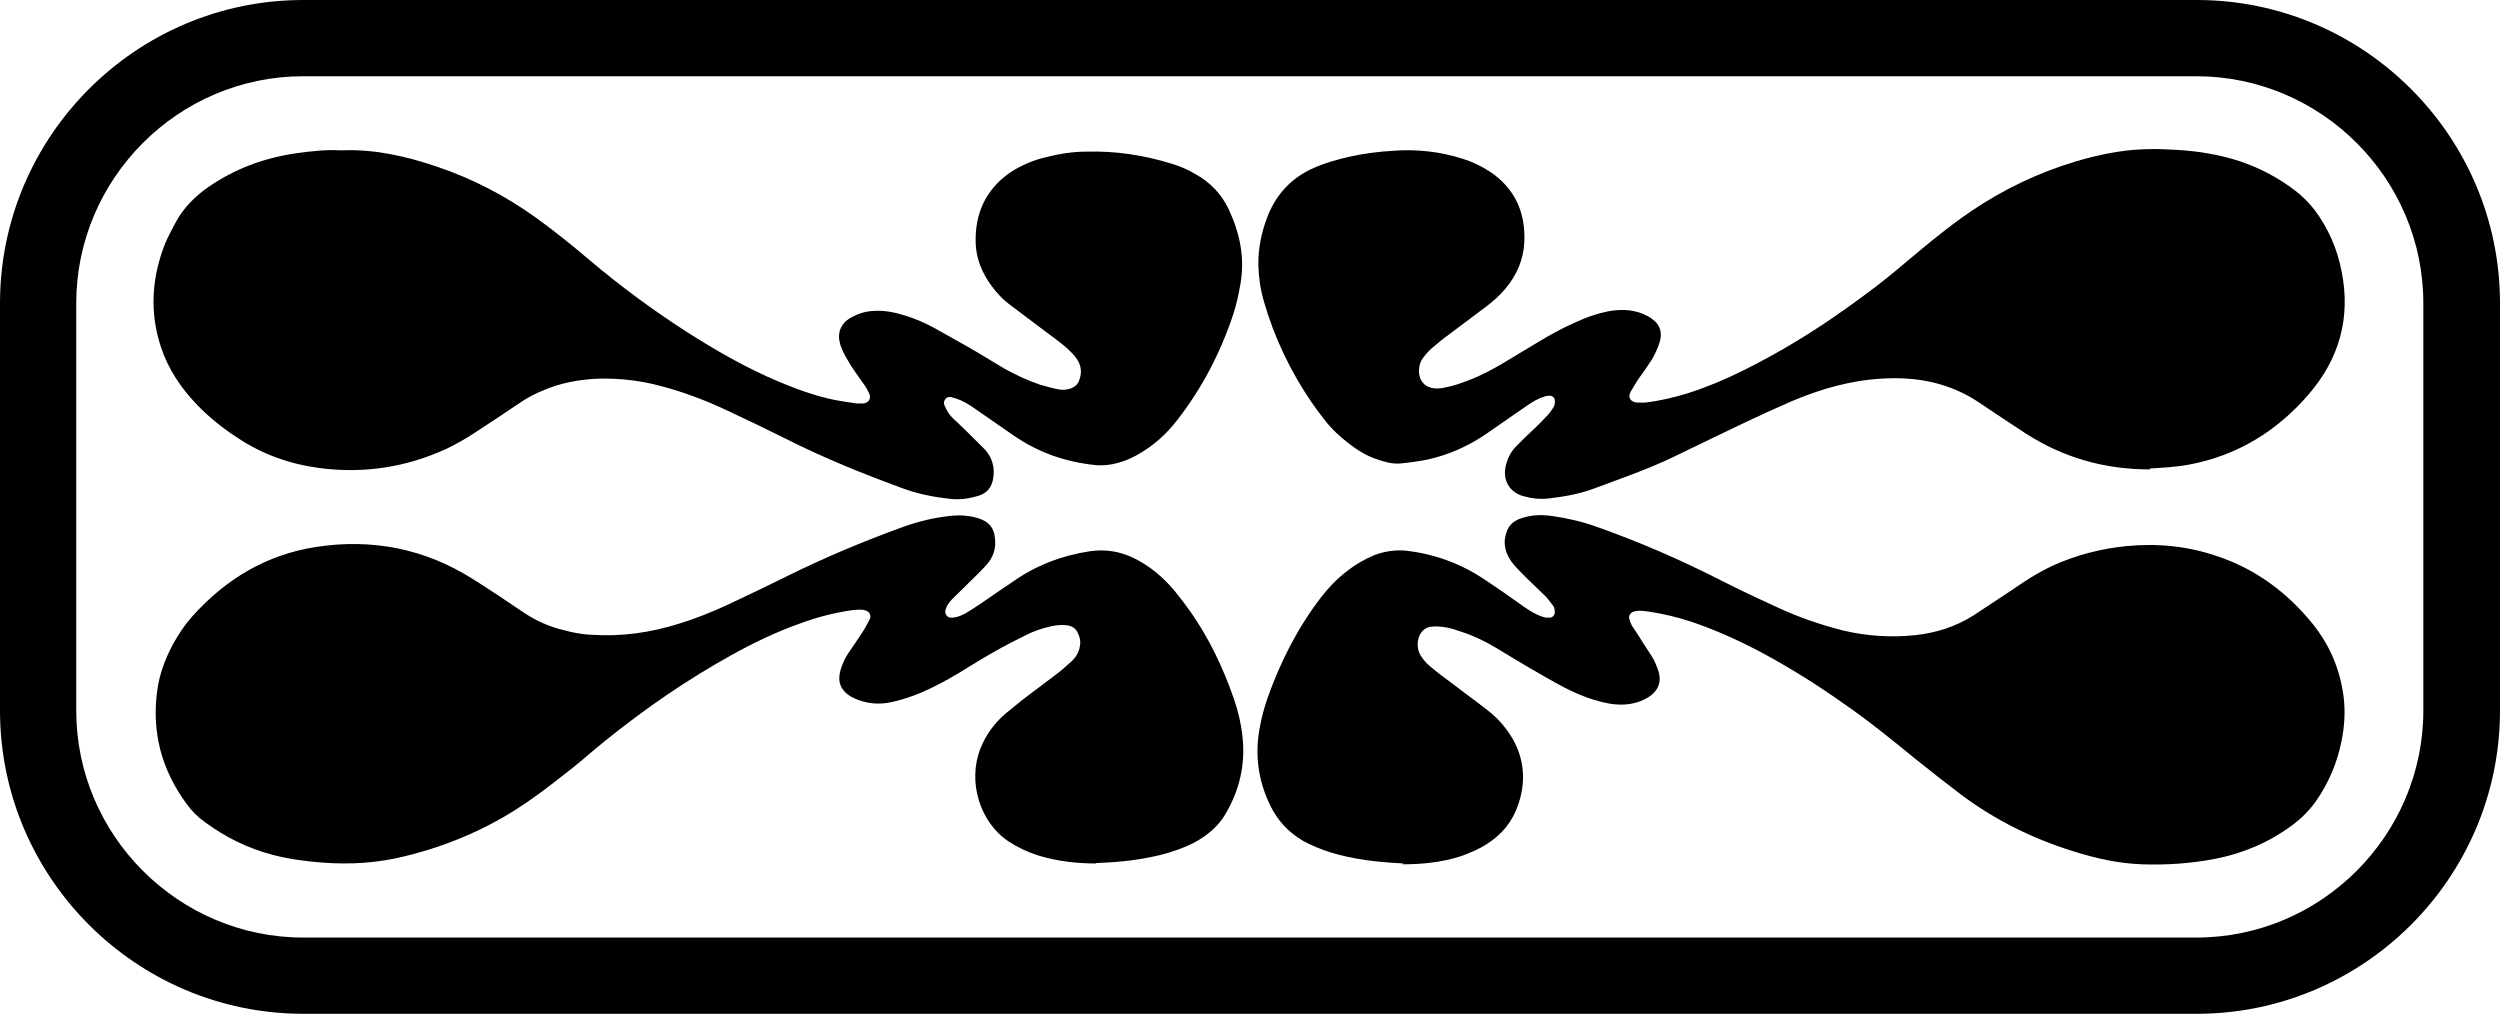
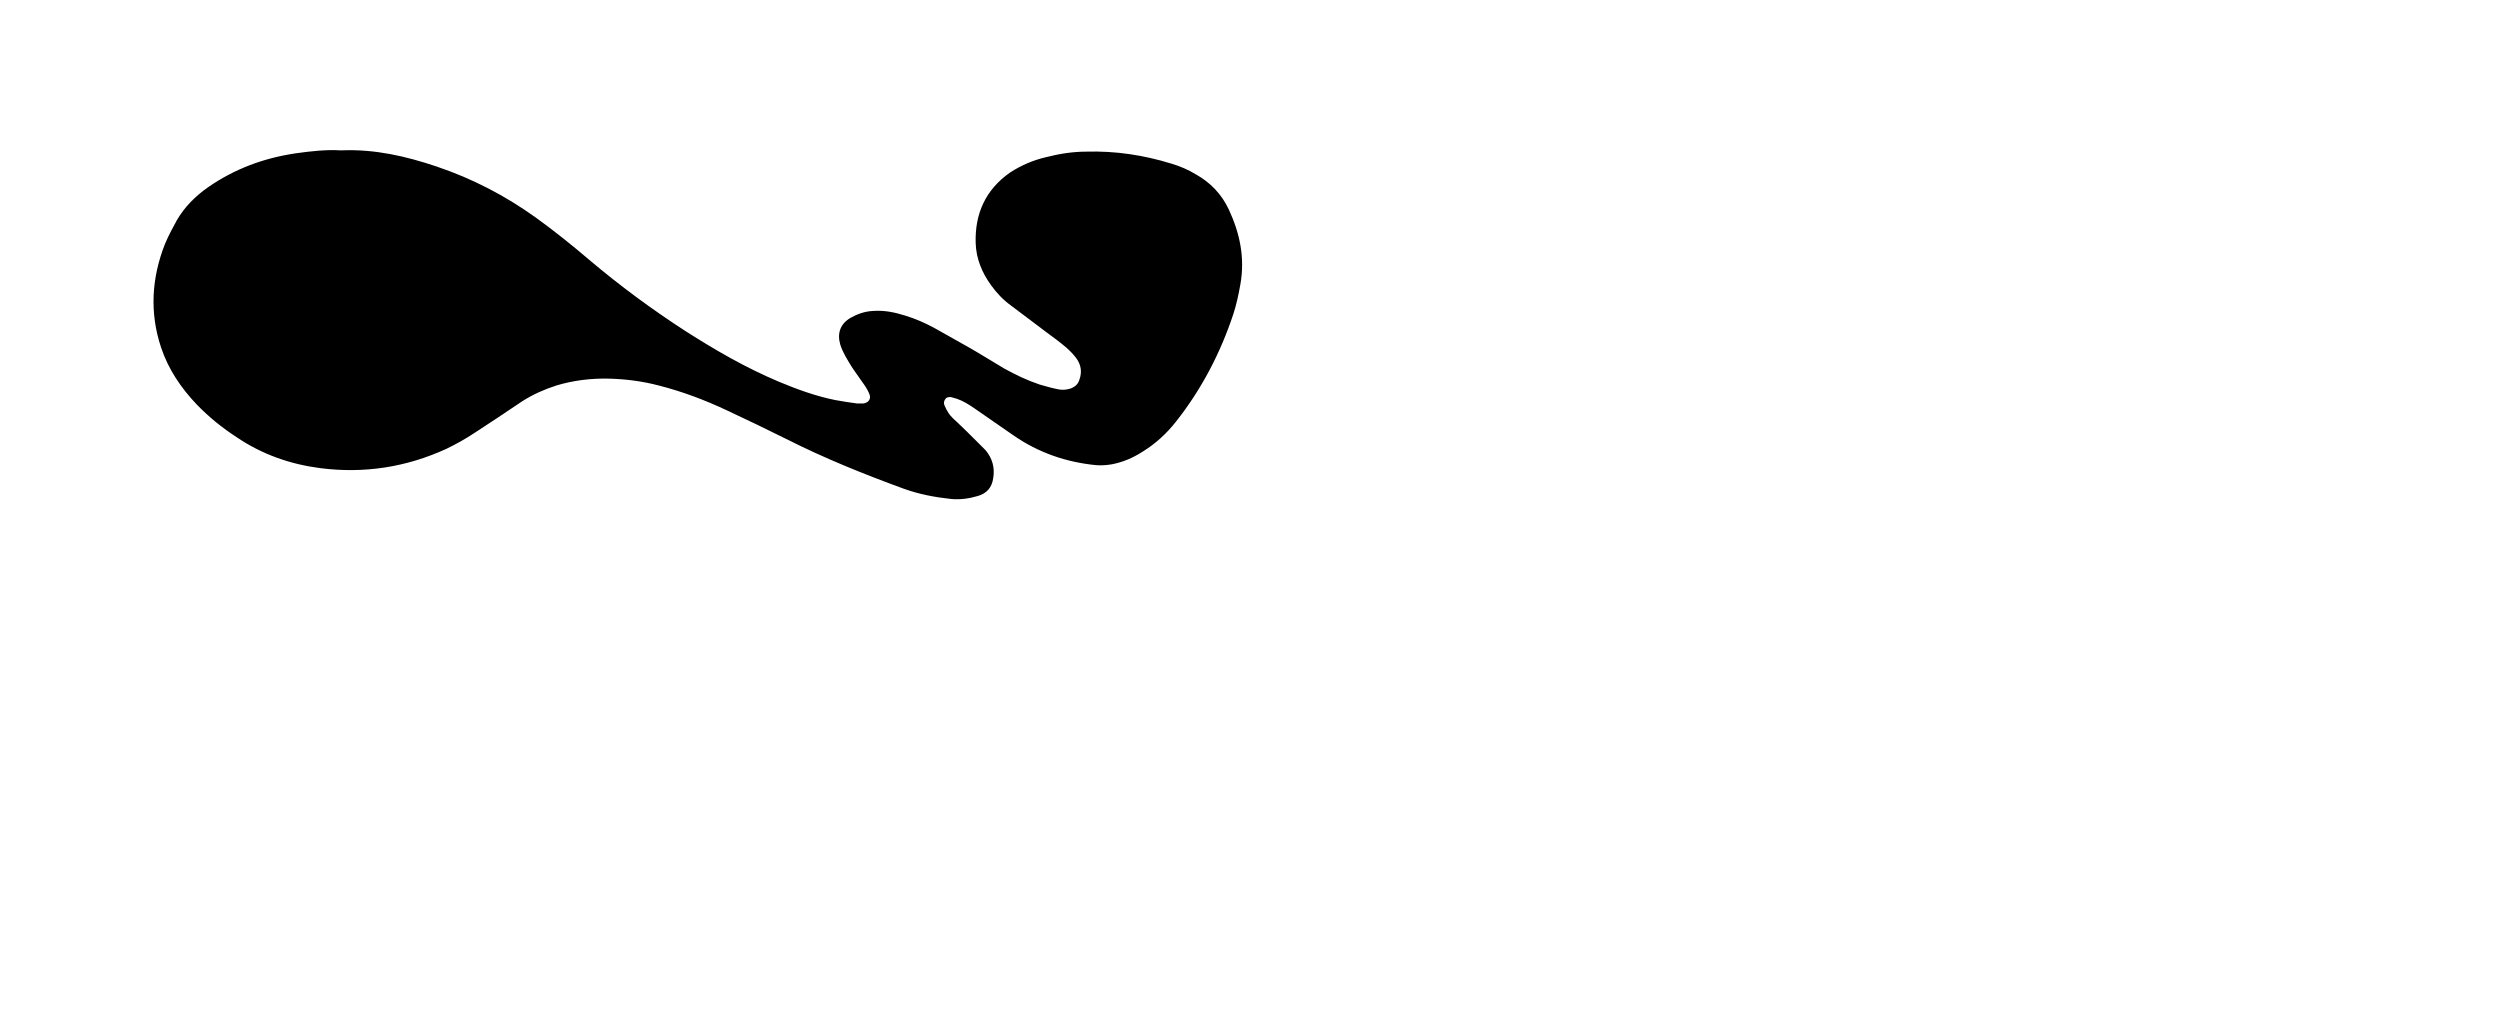
<svg xmlns="http://www.w3.org/2000/svg" viewBox="0 0 583.7 236.7" data-name="Layer 1" id="Layer_1">
-   <path d="M512.9,0H70.8C31.8,0,0,31.8,0,70.8v95.1c0,39,31.8,70.8,70.8,70.8h442.1c39,0,70.8-31.8,70.8-70.8v-95.1c0-39-31.8-70.8-70.8-70.8ZM565.8,165.9c0,29.1-23.8,53-53,53H70.8c-29.1,0-53-23.8-53-53v-95.1c0-29.1,23.8-53,53-53h442c29.1,0,53,23.8,53,53v95.1Z" />
  <g>
-     <path d="M255.8,201.6c-3.9,0-8.7-.4-13.5-1.9-2.5-.8-4.8-1.9-6.9-3.3-6.7-4.5-9.5-14-6.5-21.6,1.3-3.3,3.3-6,6-8.3,1.2-1,2.5-2,3.7-3,2.7-2.1,5.5-4.1,8.2-6.2,1.3-1,2.4-2,3.6-3.1.9-.9,1.5-2,1.7-3.2.3-1.3,0-2.4-.6-3.5-.5-.9-1.4-1.4-2.4-1.5-1.2-.2-2.4,0-3.6.2-2.2.5-4.3,1.2-6.2,2.2-2.4,1.2-4.8,2.4-7.2,3.8-2.9,1.6-5.7,3.4-8.5,5.1-2.7,1.6-5.5,3.1-8.5,4.4-2.4,1-4.8,1.8-7.3,2.3-2.5.5-4.9.3-7.2-.5-.7-.2-1.4-.6-2-.9-2.3-1.4-3.1-3.4-2.4-6,.4-1.4,1-2.8,1.8-4,1.1-1.6,2.2-3.2,3.3-4.9.7-1,1.2-2.1,1.8-3.2.4-.8-.2-1.8-1.1-2-1.1-.3-2.2-.1-3.3,0-4,.6-7.9,1.6-11.7,3-5.7,2-11.1,4.6-16.3,7.5-10.3,5.7-20,12.4-29.2,19.8-2.8,2.2-5.4,4.6-8.2,6.8-3.1,2.4-6.2,4.9-9.4,7.1-8.9,6.3-18.7,10.6-29.3,13.2-6.4,1.6-12.8,2-19.3,1.5-3.9-.3-7.8-.8-11.6-1.8-5.8-1.5-11-4.1-15.8-7.6-1.7-1.2-3.2-2.7-4.4-4.4-5.8-7.9-8.1-16.7-6.8-26.3.5-3.9,1.9-7.6,3.8-11.1,1.3-2.3,2.7-4.4,4.4-6.3,7.8-8.7,17.3-14.4,28.9-16.2,13.1-2,25.4.4,36.6,7.5,4,2.5,8,5.2,12,7.9,2.7,1.8,5.6,3.1,8.7,3.9,2.2.6,4.5,1.1,6.9,1.2,7.1.5,13.9-.5,20.6-2.6,3.9-1.2,7.6-2.7,11.3-4.4,4.3-2,8.6-4.1,12.9-6.2,9.2-4.6,18.7-8.6,28.4-12.1,3.4-1.2,6.8-2,10.3-2.4,2.3-.3,4.6-.2,6.9.5,2.5.8,3.7,2.2,3.9,4.7.3,2.3-.4,4.4-1.9,6.1-.7.8-1.5,1.6-2.3,2.4-1.9,1.9-3.9,3.8-5.8,5.7-.8.8-1.4,1.7-1.6,2.8-.1.7.6,1.6,1.3,1.5.2,0,.5,0,.7,0,1.2-.2,2.3-.7,3.4-1.4.8-.5,1.7-1.1,2.5-1.6,2.6-1.8,5.2-3.6,7.9-5.4,5.4-3.8,11.4-6.1,18-7.1,3.5-.5,6.8,0,10,1.5,3.8,1.8,7,4.5,9.7,7.7,1.3,1.6,2.6,3.3,3.8,5,4.4,6.3,7.6,13.1,10.1,20.3,1,2.9,1.7,5.9,2,8.9.7,6.4-.7,12.4-4,18-1.7,2.9-4.3,5-7.2,6.6-2.5,1.3-5.2,2.2-7.9,2.9-4.5,1.1-9.1,1.7-14.9,1.9Z" />
-     <path d="M327.7,201.6c-6-.3-11.6-.9-17.1-2.6-2.2-.7-4.4-1.6-6.4-2.7-3.4-2-5.9-4.7-7.6-8.2-2.9-5.9-3.7-12.1-2.4-18.6.4-2.2,1-4.3,1.7-6.4,3-8.5,7-16.4,12.5-23.6,1.7-2.2,3.7-4.3,5.9-6,2-1.6,4.2-2.9,6.6-3.9,2.4-.9,5-1.3,7.6-1,6.6.8,12.6,3,18.1,6.7,3.2,2.1,6.3,4.3,9.4,6.5,1.5,1,3.1,2,4.9,2.4.4,0,.7,0,1.1,0,.4,0,.9-.5,1-1,0-.6,0-1.3-.4-1.8-.7-.9-1.3-1.8-2.1-2.5-1.9-1.9-3.9-3.7-5.8-5.7-.8-.8-1.5-1.6-2.1-2.5-1.2-1.9-1.7-4-.9-6.3.5-1.7,1.6-2.7,3.2-3.3,2.5-.9,5-1,7.6-.6,3.5.5,7,1.3,10.3,2.5,9.9,3.5,19.6,7.7,29,12.5,4.5,2.3,9,4.4,13.6,6.5,4.8,2.2,9.8,3.9,14.9,5.2,5.5,1.3,11.1,1.7,16.8,1.1,4.9-.5,9.6-2,13.8-4.7,3.9-2.6,7.8-5.1,11.6-7.7,2.1-1.4,4.4-2.7,6.7-3.8,5.5-2.5,11.3-4,17.3-4.6,7.2-.7,14.2,0,21,2.3,9.1,3,16.5,8.5,22.5,15.9,4,5,6.4,10.7,7.2,17.1.4,3.4.2,6.8-.5,10.2-1,5.1-3,9.8-6,14.1-1.5,2.1-3.3,3.9-5.4,5.5-5.4,4-11.4,6.6-18,7.9-5.7,1.1-11.4,1.5-17.2,1.3-5.5-.2-10.9-1.4-16.2-3.1-9.3-2.9-18-7.2-25.8-13-3.7-2.8-7.4-5.7-11-8.6-5.4-4.4-10.8-8.8-16.6-12.8-6.2-4.4-12.6-8.4-19.3-12-5.3-2.8-10.8-5.3-16.5-7.2-3.4-1.1-6.8-1.9-10.4-2.4-1-.1-1.9-.2-2.9.1-.7.2-1.2,1-1,1.7.2.6.4,1.2.7,1.7.7,1.1,1.5,2.2,2.2,3.4.8,1.2,1.6,2.5,2.4,3.7.7,1.1,1.2,2.4,1.6,3.7.6,2.2-.1,4.1-2,5.5-1.9,1.3-4,1.9-6.2,2-2.4.1-4.6-.4-6.9-1.1-2.4-.7-4.6-1.7-6.8-2.8-2.7-1.4-5.4-3-8-4.5-2.8-1.6-5.5-3.3-8.2-4.9-2.5-1.5-5.2-2.8-8-3.7-1.2-.4-2.3-.8-3.5-1-1.1-.2-2.2-.3-3.3-.2-1.5,0-2.8,1.2-3.2,2.7-.4,1.6-.2,3.2.8,4.5.6.9,1.4,1.7,2.3,2.4,1.4,1.2,2.9,2.3,4.4,3.4,2.7,2.1,5.5,4.1,8.2,6.2,1.9,1.4,3.5,3,4.9,4.9,3.9,5.3,4.8,11.2,2.7,17.4-1.3,3.9-3.7,6.9-7.1,9.1-1.9,1.3-4.1,2.2-6.3,3-4.6,1.5-9.3,1.9-13.7,1.9Z" />
    <path d="M79.9,35.1c7.7-.3,15,1.4,22.1,3.8,8.3,2.8,16,6.8,23.1,11.9,4.3,3.1,8.4,6.4,12.4,9.8,7.2,6.1,14.8,11.7,22.7,16.8,6.9,4.4,14,8.5,21.6,11.7,4.3,1.8,8.7,3.4,13.2,4.3,1.7.3,3.4.6,5.1.8.5,0,1,0,1.5,0,1.3-.2,1.9-1.2,1.3-2.4-.4-.9-.9-1.7-1.5-2.5-.7-1-1.4-2-2.1-3-.7-1-1.3-2.1-1.9-3.1-.5-.9-.9-1.8-1.2-2.7-.8-2.7,0-4.9,2.4-6.3,1.6-.9,3.3-1.5,5.2-1.6,2.6-.2,5.1.3,7.6,1.1,2.3.7,4.6,1.7,6.8,2.9,2.7,1.5,5.3,3,8,4.5,2.8,1.6,5.5,3.3,8.2,4.9,2.7,1.5,5.4,2.8,8.4,3.8,1.4.4,2.8.8,4.3,1.1,1,.2,1.9.1,2.9-.2,1-.4,1.7-1,2-2,.7-1.9.4-3.6-.8-5.2-.7-.9-1.5-1.7-2.3-2.4-1.4-1.2-2.9-2.3-4.4-3.4-2.8-2.1-5.7-4.3-8.5-6.4-1.8-1.3-3.3-2.9-4.6-4.7-2.1-2.9-3.5-6.2-3.6-9.9-.2-6.8,2.3-12.4,8-16.4,2.6-1.7,5.4-2.9,8.4-3.6,3.1-.8,6.3-1.3,9.4-1.3,6.8-.2,13.4.8,19.9,2.8,2,.6,3.9,1.4,5.7,2.5,3.4,1.9,6,4.6,7.7,8.2,2.6,5.6,3.8,11.3,2.7,17.5-.4,2.3-.9,4.6-1.6,6.8-3,9.1-7.4,17.6-13.4,25.2-2.2,2.8-4.8,5.2-7.9,7.1-2.2,1.4-4.5,2.4-7.1,2.9-1.2.2-2.4.3-3.7.2-7-.7-13.4-2.9-19.2-6.9-3-2.1-6.1-4.2-9.1-6.3-1.3-.9-2.7-1.8-4.2-2.3-.5-.1-.9-.3-1.4-.4-.5,0-1,0-1.3.5-.3.4-.4.9-.2,1.4.3.7.6,1.3,1,1.9.5.7,1.1,1.3,1.8,1.9,1.7,1.6,3.3,3.2,5,4.9.6.6,1.2,1.2,1.8,1.8,1.6,1.9,2.2,4.1,1.8,6.5-.3,2.2-1.5,3.6-3.6,4.2-2,.6-4.1.9-6.2.7-3.8-.4-7.5-1.1-11.1-2.4-9.3-3.4-18.5-7.1-27.4-11.6-4.6-2.3-9.2-4.5-13.9-6.7-5.1-2.4-10.4-4.4-15.9-5.8-3.8-1-7.7-1.5-11.6-1.6-4.2-.1-8.3.4-12.3,1.6-2.8.9-5.5,2.1-8,3.7-3.7,2.5-7.3,4.9-11,7.3-2.1,1.4-4.4,2.7-6.7,3.8-9.4,4.3-19.2,5.8-29.4,4.5-7-.9-13.6-3.2-19.5-7.2-3.4-2.2-6.5-4.7-9.4-7.7-3.7-3.9-6.6-8.2-8.3-13.3-2.7-8.1-2.2-16.2.9-24.1.8-1.9,1.8-3.8,2.8-5.6,1.8-3.1,4.3-5.6,7.3-7.7,6.2-4.3,13-6.8,20.4-7.9,3.5-.5,7.1-.9,10.5-.7Z" />
-     <path d="M502,109.6c-10.8,0-20.4-2.8-29.2-8.5-3.5-2.3-7-4.6-10.4-6.9-7-4.8-14.7-6.3-23-5.8-7.3.4-14.2,2.4-20.9,5.2-3.7,1.6-7.4,3.3-11,5-5.5,2.6-11,5.3-16.6,8-6.2,3-12.7,5.2-19.1,7.6-3.3,1.2-6.9,1.8-10.4,2.2-1.9.2-3.7,0-5.5-.5-3.4-.8-5.2-3.8-4.3-7.3.4-1.6,1.1-3,2.2-4.2.7-.7,1.4-1.4,2.1-2.1,1.7-1.6,3.4-3.2,5-4.9.7-.7,1.3-1.5,1.8-2.3.3-.5.4-1.1.3-1.8,0-.4-.6-.9-1-.9-.5,0-1,0-1.4.2-1.7.5-3.1,1.4-4.5,2.4-2.9,2-5.8,4-8.8,6.1-4.3,3-9,5.1-14,6.2-2,.4-4.1.7-6.2.9-1.9.2-3.7-.3-5.4-.9-2-.6-3.8-1.6-5.5-2.8-2.4-1.7-4.6-3.6-6.5-5.9-1.2-1.5-2.4-3.1-3.5-4.7-4.9-7.2-8.7-15.1-11.1-23.5-.8-2.7-1.2-5.5-1.3-8.3-.1-4.2.8-8.3,2.4-12.2,2-4.7,5.3-8.2,9.9-10.4,3-1.4,6.2-2.3,9.4-3,3.2-.7,6.5-1.1,9.8-1.3,5.6-.4,11,.2,16.3,1.9,2.2.7,4.3,1.7,6.3,3,5.8,3.9,8.3,9.5,8,16.4-.2,4.2-1.8,7.8-4.5,11-1.3,1.5-2.7,2.8-4.3,4-2.9,2.2-5.9,4.4-8.8,6.6-1.4,1-2.7,2.1-4,3.2-.7.6-1.4,1.4-2,2.2-.7.9-1,2-1,3.1,0,2.5,1.6,4.1,4.2,4.1.7,0,1.5-.1,2.2-.3,1.7-.3,3.3-.9,4.9-1.5,3-1.1,5.8-2.6,8.5-4.2,2.9-1.8,5.9-3.5,8.8-5.3,2.7-1.6,5.5-3.1,8.5-4.4,2.2-1,4.6-1.8,7-2.3,2.7-.5,5.4-.5,8,.5.9.4,1.8.8,2.5,1.4,1.6,1.2,2.2,2.9,1.7,4.9-.3,1.1-.7,2.1-1.2,3.1-.5,1.1-1.2,2.1-1.9,3.1-.7,1.1-1.6,2.2-2.3,3.3-.5.8-1,1.7-1.5,2.5-.7,1.3,0,2.4,1.6,2.5.6,0,1.2,0,1.8,0,3.4-.4,6.8-1.2,10-2.2,4.4-1.4,8.7-3.2,12.9-5.3,8.5-4.2,16.5-9.1,24.2-14.6,4.5-3.2,8.9-6.5,13.1-10.1,4.4-3.7,8.8-7.4,13.5-10.8,7.2-5.2,15-9.3,23.4-12.2,4.4-1.5,8.9-2.7,13.5-3.4,4.5-.7,9-.7,13.6-.4,5,.3,10,1.1,14.8,2.7,4.7,1.6,9,3.9,12.9,6.9,1.7,1.3,3.1,2.8,4.4,4.4,3.2,4.3,5.3,9.1,6.3,14.3,2.2,10.8-.5,20.5-7.7,28.8-7.4,8.6-16.7,14.3-28,16.4-3.2.6-6.3.7-9.1.9Z" />
  </g>
</svg>